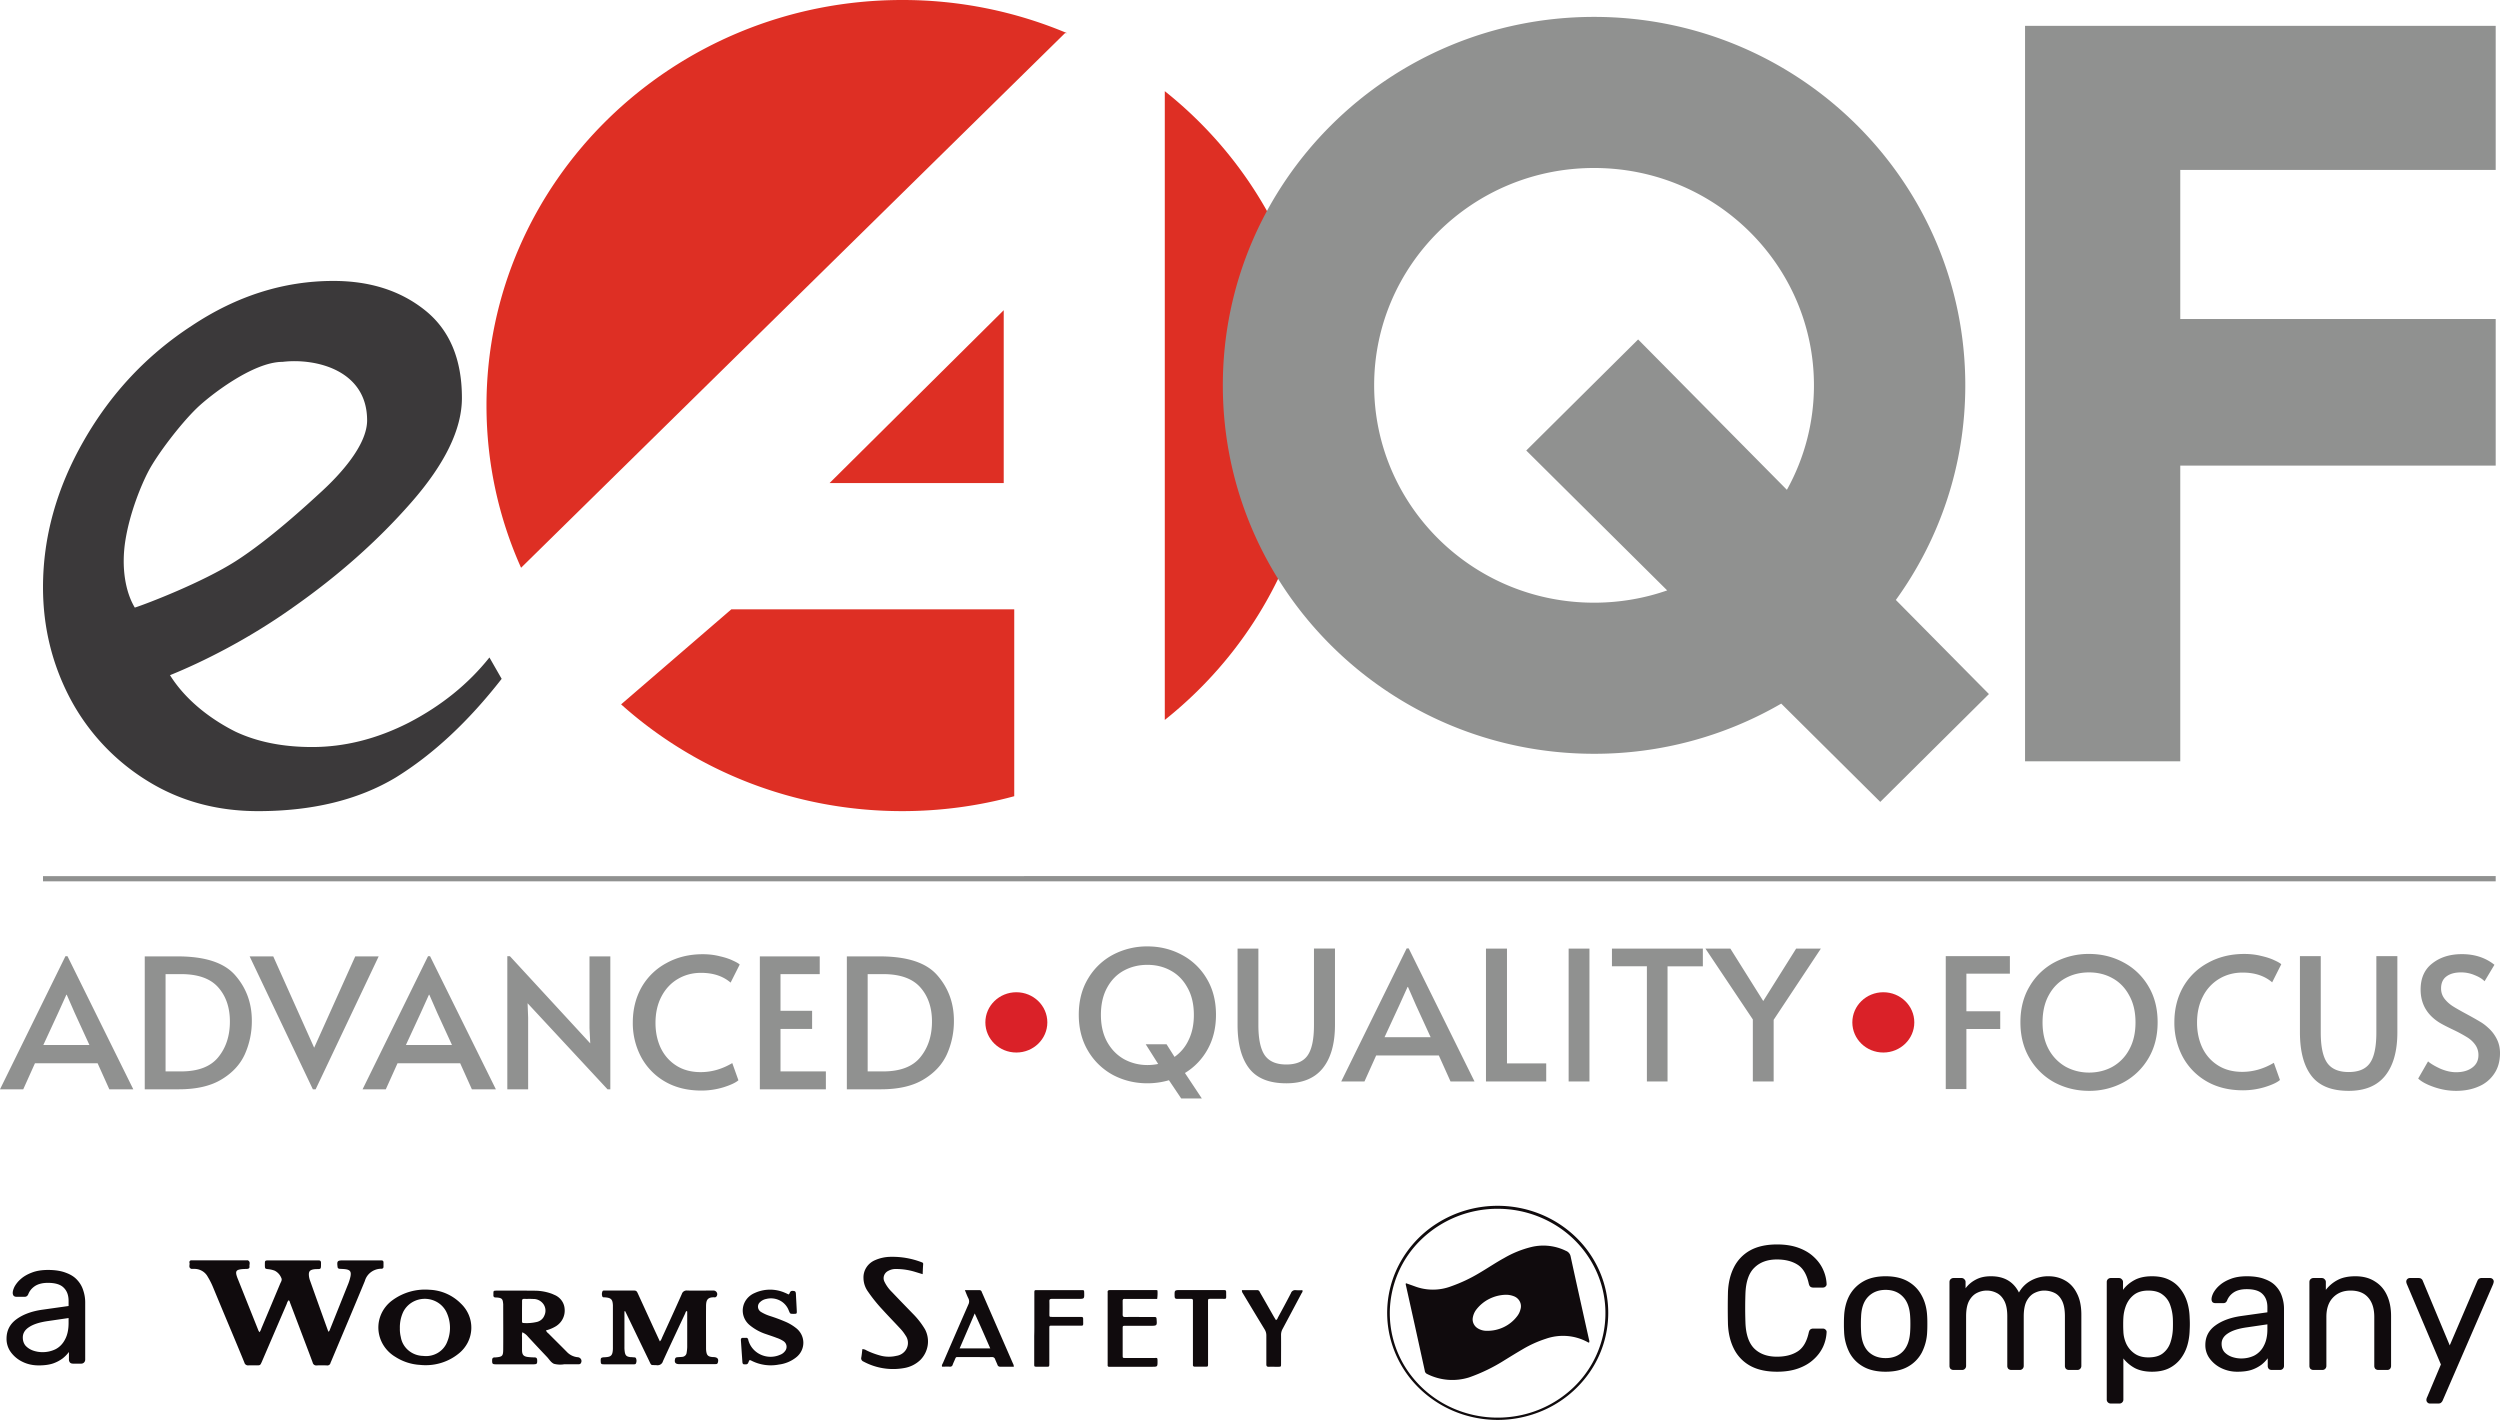
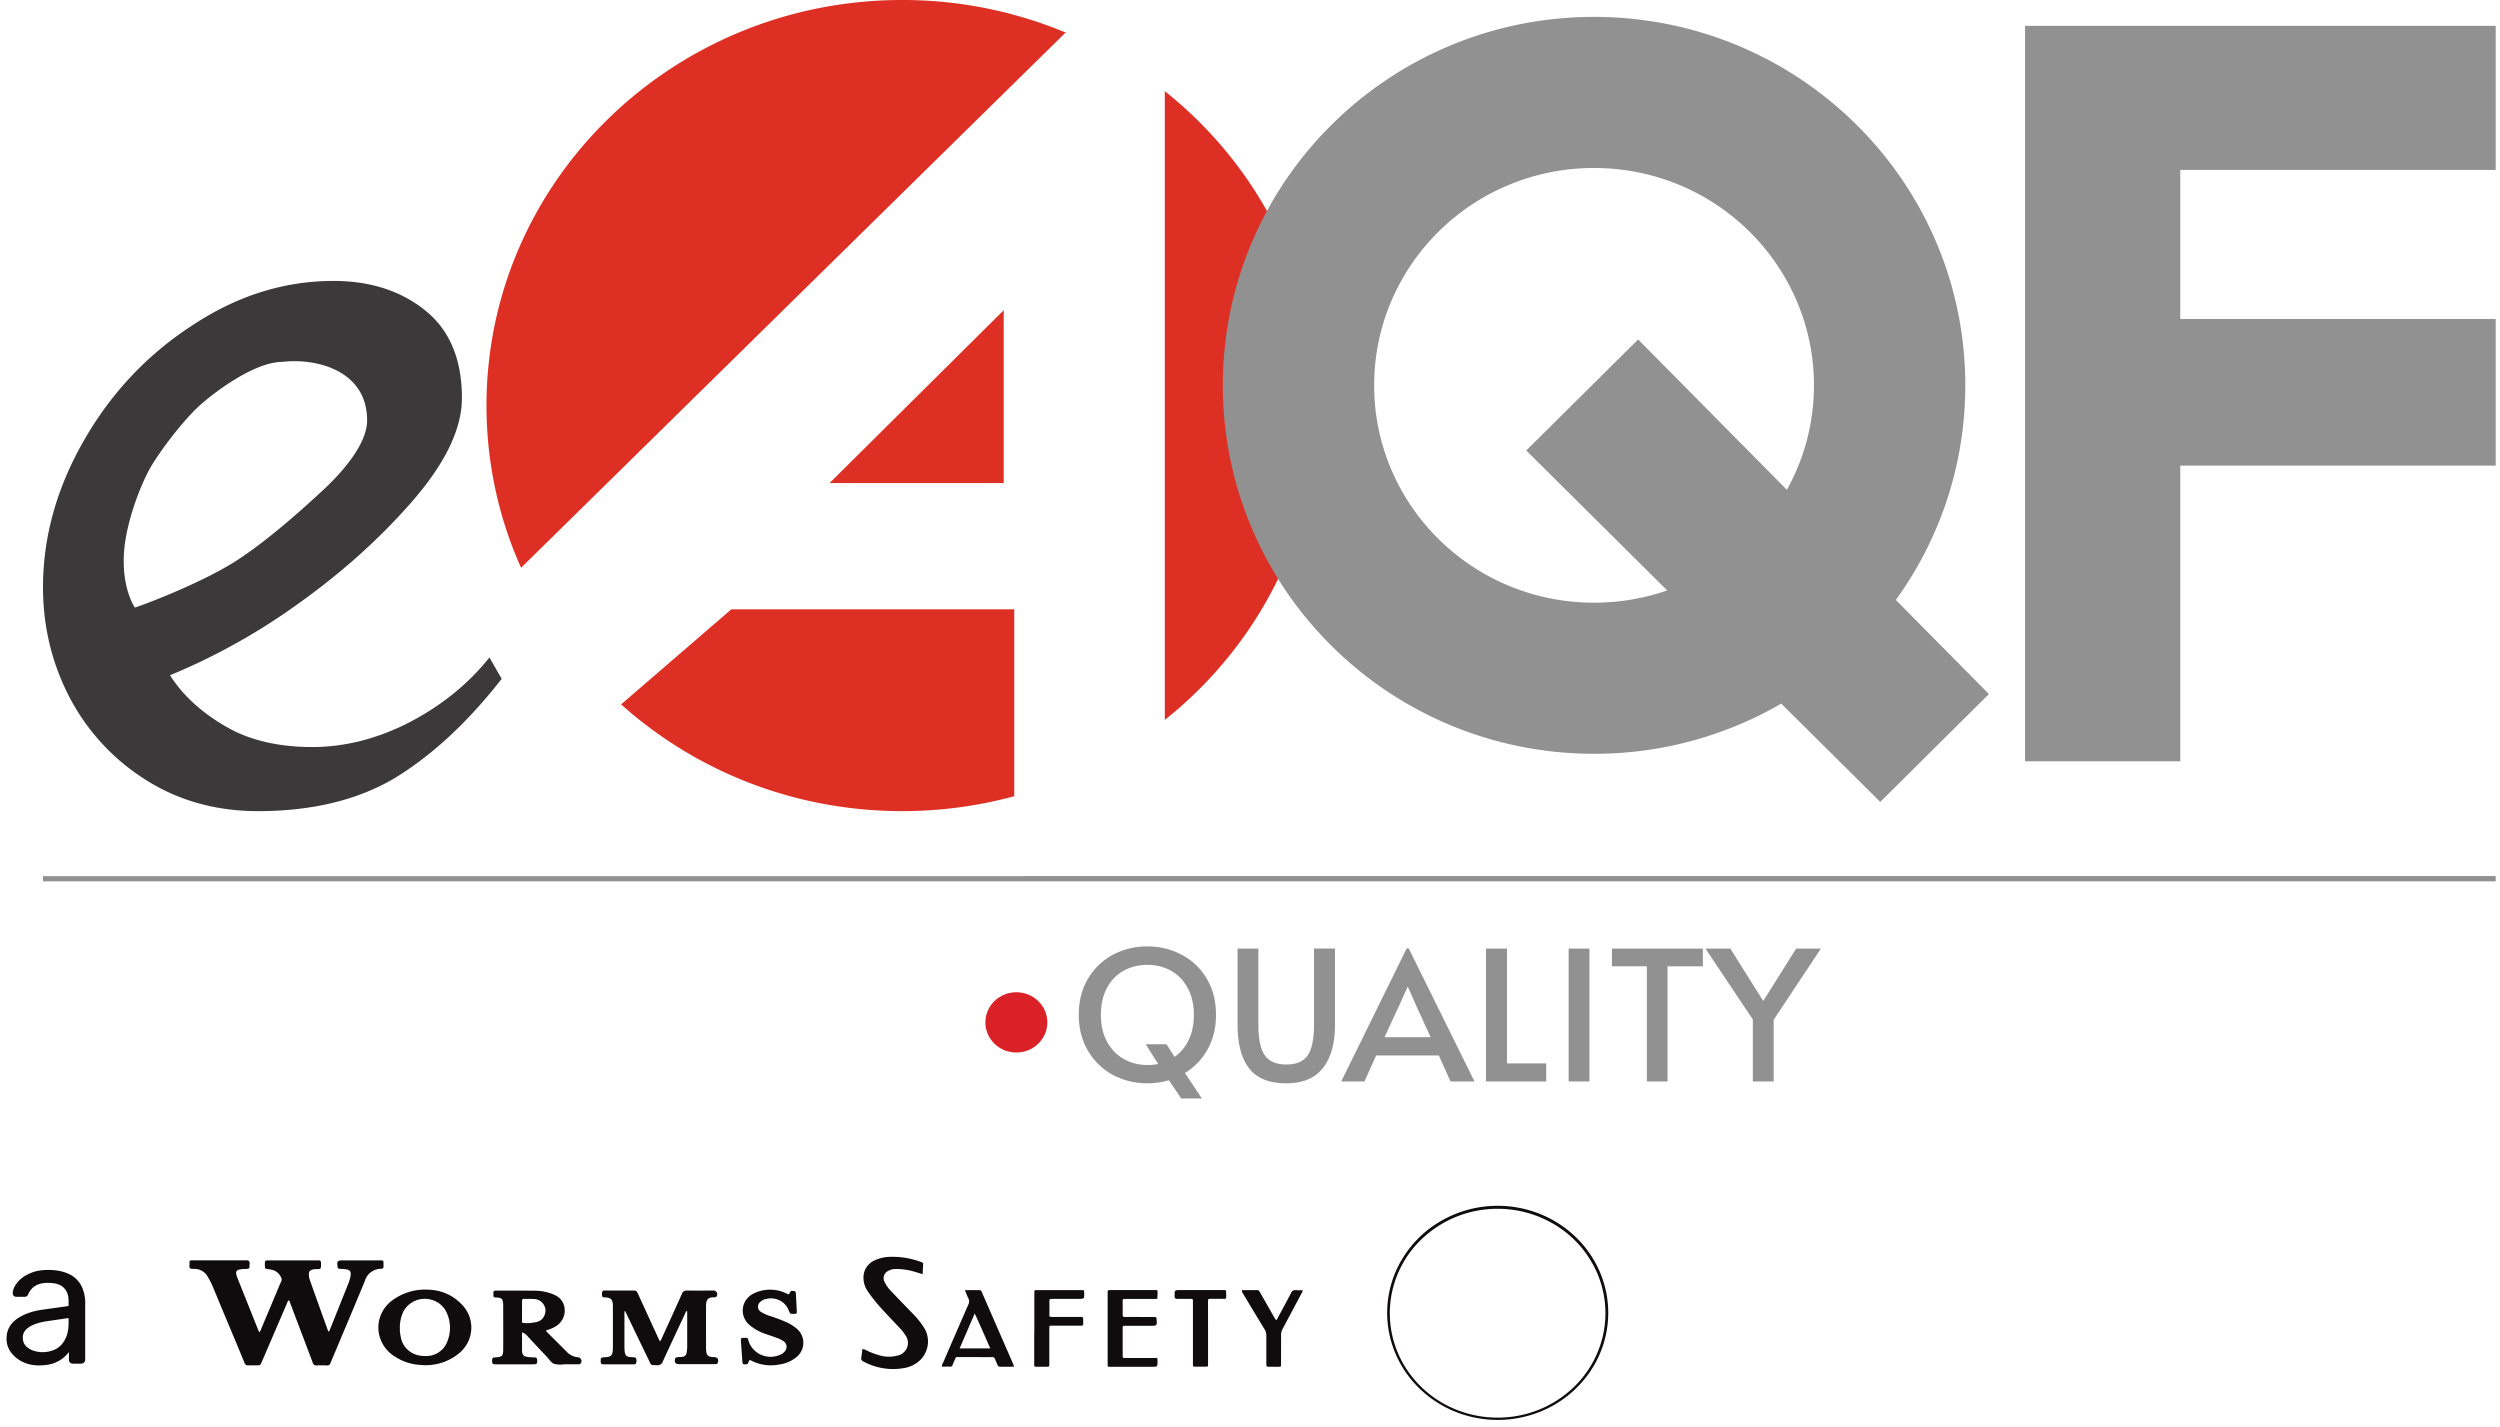
<svg xmlns="http://www.w3.org/2000/svg" width="198" height="113" viewBox="0 0 198 113" fill="none">
  <path d="M26.413 22.25c2.906 0 5.327.78 7.265 2.337 1.937 1.559 2.906 3.87 2.906 6.932 0 2.472-1.346 5.239-4.036 8.302-2.637 3.009-5.759 5.776-9.364 8.301-3.552 2.526-7.19 4.33-9.72 5.352 1.346 2.15 3.477 3.622 5.2 4.481 1.721.806 3.74 1.21 6.053 1.21 2.584 0 5.14-.645 7.67-1.935 2.582-1.343 4.708-3.063 6.376-5.158l.969 1.692c-2.637 3.385-5.435 5.991-8.395 7.818-2.96 1.773-6.593 2.66-10.898 2.66-3.283 0-6.216-.806-8.799-2.418a17.014 17.014 0 0 1-6.054-6.448c-1.453-2.74-2.18-5.695-2.18-8.866 0-3.976 1.077-7.845 3.23-11.606 2.152-3.761 5.004-6.797 8.556-9.108 3.552-2.364 7.292-3.546 11.22-3.546zm-4.039 6.41c-2.368 0-5.825 2.736-6.774 3.654-1.338 1.293-3.165 3.709-3.846 5.012-.586 1.121-1.453 3.245-1.81 5.396-.369 2.23 0 4.18.733 5.4.966-.309 5.36-2 7.986-3.676 2.627-1.676 5.617-4.422 6.84-5.55 1.39-1.28 3.573-3.616 3.573-5.604 0-3.976-4.058-4.947-6.702-4.632z" fill="#3B393A" />
  <path fill-rule="evenodd" clip-rule="evenodd" d="M92.25 57.02c7.4-5.89 12.124-14.856 12.124-24.9 0-10.043-4.725-19.01-12.123-24.9v49.8zm-11.922 6.04v-14.8H57.92l-8.728 7.526c5.86 5.25 13.677 8.455 22.26 8.455 3.075 0 6.052-.411 8.876-1.181zm4.179-60.436A33.516 33.516 0 0 0 71.452 0C53.27 0 38.53 14.38 38.53 32.12c0 4.568.977 8.913 2.739 12.847l43.08-42.343h.158z" fill="#DE2F24" />
  <path d="M65.702 38.258h13.793v-13.69l-13.793 13.69z" fill="#DE2F24" />
  <path d="M160.384 60.295V2.047h37.275v11.411h-24.982v11.808h24.982v11.61h-24.982v23.419h-12.293z" fill="#909190" />
  <path fill-rule="evenodd" clip-rule="evenodd" d="M132.041 46.76c-1.808.63-3.757.973-5.792.973-9.686 0-17.416-7.774-17.416-17.214 0-9.44 7.73-17.214 17.416-17.214s17.416 7.774 17.416 17.214a17 17 0 0 1-2.143 8.275l-11.782-11.91-8.861 8.796 11.162 11.08zm9.032 8.966a29.435 29.435 0 0 1-14.824 3.974c-16.238 0-29.401-13.064-29.401-29.18 0-16.117 13.163-29.182 29.401-29.182s29.402 13.065 29.402 29.181c0 6.342-2.039 12.211-5.5 16.998l7.372 7.452-8.607 8.542-7.843-7.785z" fill="#909190" />
-   <path d="m5.345 75.732 5.212 10.541H8.659l-.928-2.062H2.768l-.927 2.062H0l5.183-10.541h.162zm-.736 4.483-1.178 2.55h3.652l-1.164-2.536-.633-1.447h-.03l-.647 1.433zM11.464 75.746h2.606c2.18 0 3.701.501 4.565 1.504.874 1.002 1.31 2.196 1.31 3.58a6.4 6.4 0 0 1-.56 2.679c-.372.811-.99 1.475-1.854 1.99-.854.516-1.978.774-3.372.774h-2.695V75.746zm2.871 9.11c1.355 0 2.337-.373 2.945-1.118.619-.754.928-1.7.928-2.836 0-1.107-.31-2.01-.928-2.707-.618-.697-1.6-1.045-2.945-1.045h-1.222v7.705h1.222zM19.772 75.746h1.87l3.24 7.233 3.253-7.233h1.856l-4.992 10.527h-.22l-5.007-10.527zM34.06 75.732l5.213 10.541h-1.9l-.927-2.062h-4.962l-.928 2.062h-1.84l5.183-10.541h.162zm-.735 4.483-1.178 2.55h3.651l-1.163-2.536-.633-1.447h-.03l-.647 1.433zM41.785 79.456l.044 1.145v5.672h-1.65V75.732h.207l6.361 6.903-.059-1.203v-5.686h1.65v10.527h-.222l-6.331-6.817zM55.552 86.373c-1.12 0-2.091-.243-2.916-.73a4.944 4.944 0 0 1-1.87-1.948 5.724 5.724 0 0 1-.648-2.707c0-1.04.231-1.972.692-2.793a4.953 4.953 0 0 1 1.973-1.919c.845-.468 1.802-.702 2.872-.702.48 0 .928.053 1.34.158.422.095.77.21 1.045.344.275.124.457.229.545.315l-.721 1.432c-.6-.516-1.38-.774-2.342-.774-.677 0-1.29.163-1.84.487-.55.325-.982.788-1.296 1.39-.314.601-.471 1.298-.471 2.09 0 .726.137 1.385.412 1.977.285.592.697 1.06 1.237 1.404.54.344 1.183.515 1.929.515.864 0 1.698-.238 2.503-.716l.486 1.361c-.216.19-.614.377-1.193.559a5.983 5.983 0 0 1-1.737.257zM60.181 75.746h4.742v1.404h-3.107v2.907h2.503v1.432h-2.503v3.366h3.593v1.418H60.18V75.746zM67.07 75.746h2.606c2.179 0 3.7.501 4.564 1.504.874 1.002 1.31 2.196 1.31 3.58a6.4 6.4 0 0 1-.559 2.679c-.373.811-.991 1.475-1.855 1.99-.854.516-1.978.774-3.372.774H67.07V75.746zm2.87 9.11c1.355 0 2.337-.373 2.946-1.118.618-.754.927-1.7.927-2.836 0-1.107-.309-2.01-.927-2.707-.619-.697-1.6-1.045-2.945-1.045h-1.222v7.705h1.222z" fill="#909190" />
  <ellipse cx="80.495" cy="80.973" rx="2.454" ry="2.387" fill="#DA2128" />
  <path d="M96.306 80.369c0 1.031-.22 1.943-.662 2.736a4.997 4.997 0 0 1-1.797 1.876l1.34 2.02h-1.634l-.972-1.447a6.102 6.102 0 0 1-1.708.243c-.982 0-1.89-.22-2.724-.659a5.11 5.11 0 0 1-1.973-1.904c-.491-.822-.737-1.776-.737-2.865 0-1.098.246-2.053.737-2.865a5.007 5.007 0 0 1 1.973-1.89 5.759 5.759 0 0 1 2.724-.659c.981 0 1.885.22 2.71.659a4.981 4.981 0 0 1 1.987 1.89c.49.812.736 1.767.736 2.865zm-9.114.014c0 .831.167 1.547.5 2.149.334.592.78 1.045 1.34 1.36.57.306 1.183.459 1.84.459.305 0 .59-.029.855-.086l-.987-1.561h1.65l.633 1.002a3.327 3.327 0 0 0 1.119-1.346c.275-.564.412-1.222.412-1.977 0-.84-.167-1.556-.5-2.148-.325-.602-.766-1.055-1.326-1.36-.55-.306-1.168-.459-1.855-.459s-1.31.153-1.87.458c-.56.306-1.002.76-1.325 1.36-.324.593-.486 1.309-.486 2.15zM101.873 85.797c-1.355 0-2.337-.396-2.945-1.189-.609-.792-.913-1.943-.913-3.451v-6.03h1.649v6.058c0 1.117.172 1.92.515 2.406.344.478.908.717 1.694.717.785 0 1.344-.234 1.678-.702.344-.478.515-1.284.515-2.42v-6.06h1.664v6.03c0 1.5-.324 2.65-.971 3.452-.639.793-1.601 1.19-2.886 1.19zM111.57 75.113l5.212 10.541h-1.899l-.928-2.063h-4.962l-.928 2.063h-1.84l5.183-10.541h.162zm-.736 4.483-1.178 2.549h3.651l-1.163-2.535-.633-1.447h-.03l-.647 1.433zM117.689 75.127h1.664v9.095h3.107v1.432h-4.771V75.127zM124.236 75.127h1.649v10.527h-1.649V75.127zM130.434 76.53h-2.768v-1.403h7.2v1.404h-2.797v9.123h-1.635v-9.123zM138.825 80.741l-3.755-5.614h1.973l2.606 4.154 2.607-4.154h1.958l-3.74 5.643v4.884h-1.649v-4.913z" fill="#909190" />
-   <ellipse cx="149.159" cy="80.973" rx="2.454" ry="2.387" fill="#DA2128" />
-   <path d="M154.104 75.725h5.079v1.389h-3.445v2.979h2.68v1.404h-2.68v4.755h-1.634V75.725zM165.451 86.395c-.982 0-1.89-.22-2.724-.659a5.109 5.109 0 0 1-1.973-1.905c-.491-.821-.737-1.776-.737-2.864 0-1.098.246-2.053.737-2.865a5.006 5.006 0 0 1 1.973-1.89 5.756 5.756 0 0 1 2.724-.66c.981 0 1.885.22 2.709.66a4.979 4.979 0 0 1 1.988 1.89c.491.812.736 1.767.736 2.865 0 1.088-.245 2.043-.736 2.864a5.08 5.08 0 0 1-1.988 1.905 5.672 5.672 0 0 1-2.709.659zm0-1.447c.677 0 1.296-.152 1.855-.458a3.386 3.386 0 0 0 1.325-1.36c.334-.602.501-1.318.501-2.15 0-.84-.167-1.555-.501-2.147-.324-.602-.765-1.055-1.325-1.361-.55-.306-1.168-.458-1.855-.458s-1.311.152-1.87.458c-.56.306-1.001.759-1.325 1.36-.324.593-.486 1.309-.486 2.149 0 .83.167 1.547.5 2.148a3.494 3.494 0 0 0 1.34 1.361c.57.306 1.183.458 1.841.458zM177.643 86.352c-1.119 0-2.091-.244-2.915-.73a4.943 4.943 0 0 1-1.87-1.948 5.724 5.724 0 0 1-.648-2.707c0-1.041.231-1.972.692-2.793a4.953 4.953 0 0 1 1.973-1.92c.844-.467 1.801-.701 2.871-.701.481 0 .928.052 1.34.157.422.096.771.21 1.046.344.275.124.456.23.545.315l-.722 1.432c-.599-.515-1.379-.773-2.341-.773-.678 0-1.291.162-1.841.487a3.41 3.41 0 0 0-1.296 1.39c-.314.6-.471 1.298-.471 2.09 0 .726.138 1.385.413 1.977.284.592.697 1.06 1.236 1.403.54.344 1.183.516 1.929.516.864 0 1.699-.239 2.504-.716l.485 1.36c-.216.192-.613.378-1.192.56a5.99 5.99 0 0 1-1.738.257zM186.013 86.395c-1.355 0-2.336-.396-2.945-1.189-.609-.792-.913-1.943-.913-3.452v-6.03h1.649v6.059c0 1.117.172 1.92.516 2.406.343.478.908.716 1.693.716s1.345-.234 1.678-.701c.344-.478.516-1.285.516-2.421v-6.058h1.664v6.03c0 1.498-.324 2.649-.972 3.451-.638.793-1.6 1.189-2.886 1.189zM194.525 86.395c-.589 0-1.173-.1-1.752-.3-.579-.201-.996-.426-1.252-.674l.781-1.36c.206.18.525.372.957.572.442.191.864.287 1.266.287.521 0 .943-.12 1.267-.358.333-.24.5-.569.5-.989a1.38 1.38 0 0 0-.265-.845 2.192 2.192 0 0 0-.648-.587 11.465 11.465 0 0 0-1.089-.587c-.56-.267-.943-.468-1.149-.602-.952-.62-1.428-1.48-1.428-2.578 0-.907.309-1.6.928-2.076.618-.487 1.398-.73 2.341-.73 1.011 0 1.87.28 2.577.844l-.781 1.303c-.186-.19-.451-.353-.795-.487a2.696 2.696 0 0 0-1.075-.214c-.491 0-.878.11-1.163.329-.275.21-.412.525-.412.945 0 .296.088.564.265.802.176.23.397.43.662.602.275.172.643.382 1.105.63.441.239.78.43 1.016.573.235.134.456.296.662.487.285.248.516.544.692.888.177.344.265.72.265 1.131 0 .64-.152 1.184-.456 1.633a2.74 2.74 0 0 1-1.237 1.017c-.52.23-1.114.344-1.782.344z" fill="#909190" />
  <path fill-rule="evenodd" clip-rule="evenodd" d="M197.659 69.802H3.406v-.415H197.66v.415z" fill="#909190" />
  <path d="M3.066 108.14c-.467 0-.891-.093-1.274-.28a2.47 2.47 0 0 1-.924-.756 1.774 1.774 0 0 1-.35-1.078c0-.644.261-1.157.784-1.54s1.204-.635 2.044-.756l2.086-.294v-.406c0-.448-.13-.798-.392-1.05-.252-.252-.667-.378-1.246-.378-.42 0-.76.084-1.022.252-.252.168-.43.383-.532.644-.056.14-.154.21-.294.21h-.63c-.103 0-.182-.028-.238-.084a.375.375 0 0 1-.07-.224c0-.14.051-.313.154-.518a2.25 2.25 0 0 1 .504-.602c.224-.196.509-.359.854-.49.355-.14.784-.21 1.288-.21.56 0 1.031.075 1.414.224.383.14.681.331.896.574.224.243.383.518.476.826.103.308.154.621.154.938v4.536a.324.324 0 0 1-.098.238.303.303 0 0 1-.224.084h-.644c-.103 0-.182-.028-.238-.084a.353.353 0 0 1-.084-.238v-.602a2.735 2.735 0 0 1-.49.504 2.83 2.83 0 0 1-.77.406c-.308.103-.686.154-1.134.154zm.294-1.05a2.31 2.31 0 0 0 1.05-.238c.317-.168.565-.425.742-.77.187-.345.28-.779.28-1.302v-.392l-1.624.238c-.663.093-1.162.252-1.498.476-.336.215-.504.49-.504.826 0 .261.075.481.224.658.159.168.355.294.588.378.243.084.49.126.742.126zM20.553 105.511a.889.889 0 0 0 .147-.296c.498-1.181.995-2.363 1.489-3.545.063-.149.181-.289.084-.471a1.104 1.104 0 0 0-.513-.559 1.917 1.917 0 0 0-.529-.123c-.236-.029-.244-.04-.253-.276v-.088c0-.325 0-.33.34-.33h3.922c.127 0 .181.066.184.183v.059c0 .498-.006.435-.407.45a1.22 1.22 0 0 0-.18.017c-.302.056-.391.173-.373.469.01.137.037.272.084.402.475 1.336.953 2.671 1.434 4.005a.458.458 0 0 0 .044.068.448.448 0 0 0 .11-.189l1.395-3.485c.098-.227.173-.462.226-.702.078-.402-.034-.543-.456-.585-.127-.014-.262-.016-.394-.025a.167.167 0 0 1-.123-.045.158.158 0 0 1-.05-.118c-.057-.457-.016-.505.463-.505h3.023a.152.152 0 0 1 .11.042.142.142 0 0 1 .043.108v.354a.14.14 0 0 1-.037.109.159.159 0 0 1-.048.036.15.15 0 0 1-.06.013h-.06a1.379 1.379 0 0 0-.801.28 1.31 1.31 0 0 0-.47.688c-.877 2.125-1.775 4.239-2.664 6.357-.022.044-.04.09-.057.136a.246.246 0 0 1-.104.156.261.261 0 0 1-.187.04 9.963 9.963 0 0 0-.792 0 .291.291 0 0 1-.213-.049.28.28 0 0 1-.116-.179c-.355-.956-.722-1.912-1.085-2.875-.234-.614-.465-1.229-.703-1.852-.027-.071-.031-.158-.116-.205a.63.63 0 0 0-.146.275 9448.02 9448.02 0 0 0-1.975 4.593c-.128.288-.128.288-.44.288-.202 0-.405-.009-.608 0a.306.306 0 0 1-.213-.047.29.29 0 0 1-.123-.175c-.38-.93-.768-1.858-1.157-2.786a775.638 775.638 0 0 1-1.308-3.139 6.041 6.041 0 0 0-.439-.874 1.172 1.172 0 0 0-.456-.464 1.214 1.214 0 0 0-.64-.156h-.128c-.03.002-.06 0-.09-.008-.233-.106-.09-.311-.127-.469a.148.148 0 0 1 .08-.19.162.162 0 0 1 .075-.013h4.389a.21.21 0 0 1 .09.01c.22.123.09.318.115.478.018.115-.052.184-.177.192-.172.009-.346.006-.516.032-.343.05-.416.163-.33.482.03.104.067.207.11.307.529 1.327 1.058 2.654 1.589 3.981.025.078.065.15.118.213zM49.455 103.857v2.818c-.003.137.007.274.028.41.051.289.159.368.47.401a1.02 1.02 0 0 1 .183.011c.09.008.201-.011.238.089a.498.498 0 0 1-.01.402c-.04.079-.139.065-.219.065H47.83c-.219 0-.245-.033-.253-.237-.01-.26.015-.294.237-.319.061-.007.127 0 .183-.01.38-.029.497-.143.535-.51.009-.088.012-.177.01-.265v-3.337c-.024-.466-.145-.587-.617-.624-.088-.007-.204.022-.227-.095a.529.529 0 0 1 .026-.399c.034-.056.11-.045.169-.045h2.343c.176 0 .22.101.276.22l1.269 2.772.48 1.036a.69.69 0 0 0 .167-.285c.53-1.157 1.061-2.314 1.576-3.477a.378.378 0 0 1 .164-.211.402.402 0 0 1 .267-.056c.68.013 1.36 0 2.04 0a.303.303 0 0 1 .288.14.286.286 0 0 1-.008.313.163.163 0 0 1-.074.07.16.16 0 0 1-.103.013c-.56-.02-.659.246-.659.706-.008 1.121 0 2.24 0 3.361 0 .049.003.098.008.147.043.391.152.492.548.521h.062c.302.019.4.158.315.44a.136.136 0 0 1-.044.076.136.136 0 0 1-.084.035c-.06.006-.122.008-.183.007H53.8c-.31 0-.409-.136-.33-.425.028-.097.103-.115.185-.123.127-.013.243-.011.364-.027a.39.39 0 0 0 .248-.102.364.364 0 0 0 .116-.236 3.17 3.17 0 0 0 .044-.439v-2.741c0-.034.019-.078-.044-.113-.081.042-.092.135-.127.213-.586 1.25-1.177 2.501-1.75 3.758a.426.426 0 0 1-.182.252.449.449 0 0 1-.31.067c-.507-.03-.402.068-.624-.39-.585-1.209-1.168-2.418-1.75-3.629-.041-.088-.087-.174-.127-.263l-.057.015zM43.24 105.368a.586.586 0 0 0 .2.246c.486.492.978.972 1.46 1.462.221.234.523.382.849.415a.323.323 0 0 1 .266.158.295.295 0 0 1-.006.302c-.047.101-.14.1-.233.1H44.68c-.27.044-.547.031-.81-.038-.244-.113-.37-.356-.55-.544a155.222 155.222 0 0 1-1.513-1.615 1.217 1.217 0 0 0-.44-.338 1.292 1.292 0 0 0-.023.39v1.033c.007.378.132.505.526.542.152.016.304.024.456.025.154 0 .212.064.219.212.01.3-.016.336-.336.336h-2.892c-.322 0-.345-.033-.339-.336 0-.154.07-.212.22-.212h.061c.52-.046.592-.106.595-.614.01-1.18 0-2.358 0-3.538a.718.718 0 0 0-.01-.148c-.027-.324-.11-.404-.448-.439-.05 0-.102-.007-.152-.008a.156.156 0 0 1-.125-.044.142.142 0 0 1-.041-.122v-.123c0-.246.009-.246.253-.253h1.426c.548 0 1.097 0 1.645.007.397.007.79.072 1.165.194.106.033.21.074.309.123.238.091.443.246.593.446.15.201.236.439.25.686.024.267-.027.535-.149.775-.12.24-.308.444-.54.589a2.91 2.91 0 0 1-.79.331zm-1.897-1.536v.795c0 .083 0 .157.127.156.354.024.71-.005 1.055-.086a.853.853 0 0 0 .36-.185.81.81 0 0 0 .23-.325.901.901 0 0 0-.07-.893.97.97 0 0 0-.819-.415c-.233-.014-.467 0-.699-.008-.16-.008-.184.065-.18.194.001.257-.004.511-.004.767zM73.075 100.915l-.603-.184a5.096 5.096 0 0 0-1.522-.226 1.19 1.19 0 0 0-.61.154.653.653 0 0 0-.326.374.625.625 0 0 0 .04.487c.147.302.348.578.593.814.548.578 1.105 1.151 1.659 1.72.373.375.697.794.964 1.246.199.39.27.829.203 1.258-.067.43-.268.829-.576 1.145-.354.343-.81.571-1.306.65a4.942 4.942 0 0 1-3.205-.519.276.276 0 0 1-.151-.132.263.263 0 0 1-.02-.196c.038-.212.057-.425.084-.656a.63.63 0 0 1 .335.106c.372.18.762.322 1.164.425.396.094.81.094 1.206 0 .18-.027.35-.098.493-.207.144-.108.256-.25.327-.412a1.006 1.006 0 0 0-.11-1 3.306 3.306 0 0 0-.44-.566c-.456-.492-.921-.968-1.37-1.462-.43-.458-.823-.947-1.176-1.463a1.87 1.87 0 0 1-.34-1.052c-.011-.297.07-.59.233-.842s.4-.45.68-.57c.389-.172.81-.263 1.238-.266a6.424 6.424 0 0 1 2.467.433.136.136 0 0 1 .086.054c.02.028.03.063.023.097-.02.261-.03.514-.04.79zM34.027 102.149a3.702 3.702 0 0 1 2.472 1.09c.277.262.494.578.637.926a2.593 2.593 0 0 1-.097 2.175 2.69 2.69 0 0 1-.718.869c-.421.341-.91.596-1.436.749a4.188 4.188 0 0 1-1.626.141 4.02 4.02 0 0 1-1.938-.63 2.79 2.79 0 0 1-.83-.749 2.692 2.692 0 0 1-.46-1.004 2.617 2.617 0 0 1 .113-1.525c.189-.487.519-.911.95-1.221a4.38 4.38 0 0 1 2.933-.821zm-2.358 3.081c-.003.221.022.442.074.657.066.413.28.79.605 1.064.325.275.74.43 1.171.437.403.05.81-.036 1.157-.241.346-.206.61-.519.747-.889a2.88 2.88 0 0 0-.083-2.376 1.864 1.864 0 0 0-.71-.748 1.955 1.955 0 0 0-2.015.025c-.3.188-.539.453-.69.766a2.89 2.89 0 0 0-.254 1.303l-.002.002zM62.455 102.52c.09-.048.083-.141.132-.202.084-.106.2-.085.309-.068.108.017.127.106.137.198.023.461.051.921.072 1.381.009.212-.008.225-.212.227-.339 0-.302.011-.422-.26a1.461 1.461 0 0 0-.71-.798 1.537 1.537 0 0 0-1.08-.12.956.956 0 0 0-.479.245.476.476 0 0 0-.091.626c.042.065.098.12.166.16.232.14.483.251.745.33.423.136.84.293 1.246.47.275.123.533.28.768.465.183.139.331.316.433.518a1.45 1.45 0 0 1 .005 1.299c-.101.203-.248.381-.43.521a2.728 2.728 0 0 1-1.353.56 3.364 3.364 0 0 1-2.185-.31c-.1-.054-.17-.061-.201.065a.922.922 0 0 1-.046.106c-.06.148-.192.124-.31.124-.117 0-.145-.093-.151-.186a459.35 459.35 0 0 1-.12-1.735c-.007-.124.05-.183.18-.179h.213a.156.156 0 0 1 .068.003.155.155 0 0 1 .06.03.152.152 0 0 1 .06.115 1.743 1.743 0 0 0 .376.723c.168.194.378.351.614.459a1.86 1.86 0 0 0 1.518.018.856.856 0 0 0 .407-.297.536.536 0 0 0-.14-.801 2.262 2.262 0 0 0-.515-.246c-.274-.106-.549-.195-.829-.292a3.942 3.942 0 0 1-1.297-.703 1.517 1.517 0 0 1-.462-.621 1.47 1.47 0 0 1 .215-1.465 1.56 1.56 0 0 1 .622-.472 2.925 2.925 0 0 1 2.388-.025c.107.042.205.092.299.137zM127.373 104.011a8.29 8.29 0 0 1-1.494 4.704 8.7 8.7 0 0 1-3.94 3.109 9.018 9.018 0 0 1-5.059.465 8.847 8.847 0 0 1-4.473-2.335 8.4 8.4 0 0 1-2.381-4.348 8.239 8.239 0 0 1 .514-4.897 8.547 8.547 0 0 1 3.237-3.795 8.958 8.958 0 0 1 4.867-1.414 9 9 0 0 1 3.35.656 8.771 8.771 0 0 1 2.835 1.848 8.452 8.452 0 0 1 1.889 2.758 8.245 8.245 0 0 1 .655 3.249zm-17.301-.025a8.088 8.088 0 0 0 1.427 4.599 8.497 8.497 0 0 0 3.826 3.055 8.806 8.806 0 0 0 4.933.482 8.633 8.633 0 0 0 4.378-2.254 8.196 8.196 0 0 0 2.347-4.23 8.023 8.023 0 0 0-.475-4.78 8.334 8.334 0 0 0-3.137-3.719 8.74 8.74 0 0 0-4.742-1.403 8.684 8.684 0 0 0-6.042 2.41 8.137 8.137 0 0 0-2.515 5.84zM80.293 108.243h-1.075a.213.213 0 0 1-.138-.037.202.202 0 0 1-.081-.115c-.058-.147-.127-.288-.185-.435a.233.233 0 0 0-.1-.138.246.246 0 0 0-.17-.037c-.456.008-.913 0-1.37 0h-1.157c-.35 0-.282-.048-.43.288-.048.106-.097.212-.137.327a.2.2 0 0 1-.085.115.216.216 0 0 1-.143.029c-.202-.009-.405 0-.61 0-.045-.124.037-.213.078-.309.664-1.54 1.333-3.078 2.004-4.614a.532.532 0 0 0 0-.492c-.102-.199-.177-.41-.275-.646h1.132a.193.193 0 0 1 .128.031.18.18 0 0 1 .074.107c.013.037.03.073.046.106l2.425 5.563a.515.515 0 0 1 .07.257zm-4.29-1.451h2.425c-.405-.927-.795-1.828-1.23-2.768l-1.194 2.768zM91.672 102.201a3.25 3.25 0 0 1-.023.672h-2.23c-.11 0-.219.008-.334 0-.136-.009-.173.047-.171.172 0 .354.009.708 0 1.063 0 .156.05.201.208.198.634-.007 1.28 0 1.92 0h.395c.132 0 .155.041.164.155.041.542.046.542-.524.542h-1.92c-.237 0-.241 0-.241.213v2.125c0 .206 0 .212.22.212h2.253c.274 0 .286-.059.288.261 0 .434 0 .434-.439.434h-3.385a.11.11 0 0 1-.097-.029.106.106 0 0 1-.03-.094v-5.632a.935.935 0 0 0 0-.123c-.02-.159.057-.199.21-.198h3.654a.479.479 0 0 1 .082.029zM81.92 105.192v-2.771c0-.245 0-.245.245-.245h3.47c.228 0 .228 0 .234.227.01.467.01.467-.476.467h-2.07c-.15 0-.219.033-.211.194.01.344 0 .689 0 1.031 0 .198 0 .203.226.204h2.157c.29 0 .294 0 .292.262 0 .513.07.425-.452.431h-2.01c-.212 0-.219 0-.219.213v2.741c0 .333.01.297-.317.298h-.578c-.318 0-.302.022-.301-.282v-2.151c.006-.206.01-.412.01-.619zM98.362 102.176c.404 0 .798.007 1.192 0 .165 0 .202.106.253.212.356.614.706 1.236 1.06 1.855.058.107.127.203.184.307.11-.039.128-.132.162-.204.347-.637.698-1.284 1.032-1.933a.335.335 0 0 1 .153-.188c.073-.043.159-.058.243-.043.169.01.339.01.508 0 .046.123-.031.187-.071.26-.496.934-.993 1.867-1.491 2.8a.965.965 0 0 0-.128.476c.008.766 0 1.532 0 2.298 0 .228 0 .23-.228.233-.228.003-.487-.007-.729 0-.161.007-.209-.049-.208-.202v-2.268a.899.899 0 0 0-.14-.498 438.67 438.67 0 0 1-1.718-2.847.36.36 0 0 1-.074-.258zM95.678 105.552v2.443c0 .246 0 .246-.246.246h-.792c-.118 0-.168-.045-.16-.156v-5.065c.009-.123-.053-.15-.164-.149H93.25c-.154 0-.21-.036-.219-.194-.013-.505-.019-.505.498-.505h3.291c.29 0 .294 0 .292.261 0 .525.063.425-.448.434h-.762c-.22 0-.226 0-.227.23l.002 2.455z" fill="#100B0D" />
-   <path d="M111.349 101.63c.241.085.47.163.696.246a4.078 4.078 0 0 0 2.883 0c.782-.276 1.532-.63 2.238-1.055.659-.387 1.291-.817 1.962-1.185a8.162 8.162 0 0 1 2.157-.873 4.05 4.05 0 0 1 2.743.307.592.592 0 0 1 .369.453c.403 1.863.82 3.724 1.232 5.585l.22.983a.404.404 0 0 1 .018.228c-.057.034-.095-.007-.136-.029a4.076 4.076 0 0 0-1.62-.478 4.124 4.124 0 0 0-1.679.218 8.978 8.978 0 0 0-1.815.817c-.487.282-.966.579-1.445.874a13.776 13.776 0 0 1-2.821 1.37 4.437 4.437 0 0 1-3.333-.277.315.315 0 0 1-.122-.104.298.298 0 0 1-.053-.149l-.789-3.592-.703-3.165a.223.223 0 0 1 0-.172l-.002-.002zm7.874.917c-.44.016-.872.126-1.265.322a2.992 2.992 0 0 0-1.004.811 1.44 1.44 0 0 0-.3.638.806.806 0 0 0 .048.503.841.841 0 0 0 .339.384c.206.127.446.195.69.195.474.012.943-.089 1.368-.293a2.894 2.894 0 0 0 1.069-.876c.121-.158.208-.339.253-.531a.819.819 0 0 0-.044-.603.865.865 0 0 0-.447-.422 1.707 1.707 0 0 0-.707-.128zM140.746 108.64c-.859 0-1.573-.159-2.142-.476a3.125 3.125 0 0 1-1.274-1.33c-.289-.569-.448-1.232-.476-1.988a52.455 52.455 0 0 1 0-2.492c.028-.756.187-1.419.476-1.988a3.125 3.125 0 0 1 1.274-1.33c.569-.317 1.283-.476 2.142-.476.644 0 1.209.089 1.694.266.485.177.887.415 1.204.714.327.299.574.635.742 1.008.168.364.261.742.28 1.134a.23.23 0 0 1-.084.21.285.285 0 0 1-.21.084h-.77a.373.373 0 0 1-.224-.07c-.056-.047-.098-.131-.126-.252-.159-.728-.457-1.227-.896-1.498-.429-.27-.971-.406-1.624-.406-.747 0-1.339.215-1.778.644-.439.42-.677 1.097-.714 2.03a32.934 32.934 0 0 0 0 2.352c.037.933.275 1.615.714 2.044.439.42 1.031.63 1.778.63.653 0 1.195-.135 1.624-.406.439-.271.737-.77.896-1.498.028-.121.07-.205.126-.252a.373.373 0 0 1 .224-.07h.77c.084 0 .154.028.21.084a.23.23 0 0 1 .084.21 3.146 3.146 0 0 1-.28 1.148 3.113 3.113 0 0 1-.742.994c-.317.299-.719.537-1.204.714-.485.177-1.05.266-1.694.266zm8.596 0c-.709 0-1.302-.135-1.778-.406a2.744 2.744 0 0 1-1.092-1.12 3.927 3.927 0 0 1-.42-1.652 10.92 10.92 0 0 1-.014-.602c0-.252.005-.453.014-.602.028-.625.168-1.176.42-1.652.262-.476.63-.849 1.106-1.12.476-.271 1.064-.406 1.764-.406s1.288.135 1.764.406.84.644 1.092 1.12c.262.476.406 1.027.434 1.652.01.149.014.35.014.602 0 .243-.004.443-.014.602a3.927 3.927 0 0 1-.42 1.652 2.744 2.744 0 0 1-1.092 1.12c-.476.271-1.068.406-1.778.406zm0-1.078c.579 0 1.041-.182 1.386-.546.346-.373.532-.915.56-1.624.01-.14.014-.317.014-.532 0-.215-.004-.392-.014-.532-.028-.709-.214-1.246-.56-1.61-.345-.373-.807-.56-1.386-.56-.578 0-1.045.187-1.4.56-.345.364-.527.901-.546 1.61-.009.14-.014.317-.014.532 0 .215.005.392.014.532.019.709.201 1.251.546 1.624.355.364.822.546 1.4.546zm5.379.938a.355.355 0 0 1-.238-.084.353.353 0 0 1-.084-.238v-6.636c0-.093.028-.168.084-.224a.327.327 0 0 1 .238-.098h.63a.28.28 0 0 1 .224.098.279.279 0 0 1 .098.224v.49c.215-.289.486-.518.812-.686.327-.177.719-.266 1.176-.266 1.055-.009 1.802.42 2.24 1.288a2.39 2.39 0 0 1 .938-.938 2.79 2.79 0 0 1 1.4-.35c.486 0 .924.112 1.316.336.402.224.714.565.938 1.022.234.448.35 1.013.35 1.694v4.046a.321.321 0 0 1-.098.238.302.302 0 0 1-.224.084h-.658a.355.355 0 0 1-.238-.084.353.353 0 0 1-.084-.238v-3.92c0-.523-.074-.933-.224-1.232-.149-.299-.35-.509-.602-.63a1.882 1.882 0 0 0-.826-.182c-.242 0-.49.061-.742.182s-.462.331-.63.63c-.158.299-.238.709-.238 1.232v3.92a.321.321 0 0 1-.098.238.302.302 0 0 1-.224.084h-.658a.355.355 0 0 1-.238-.084.353.353 0 0 1-.084-.238v-3.92c0-.523-.079-.933-.238-1.232-.158-.299-.364-.509-.616-.63a1.71 1.71 0 0 0-1.54 0c-.252.121-.462.331-.63.63-.158.299-.238.705-.238 1.218v3.934a.321.321 0 0 1-.098.238.302.302 0 0 1-.224.084h-.672zm12.456 2.66a.324.324 0 0 1-.238-.098.303.303 0 0 1-.084-.224v-9.296c0-.093.028-.168.084-.224a.324.324 0 0 1 .238-.098h.644c.093 0 .168.033.224.098a.282.282 0 0 1 .098.224v.616c.224-.308.522-.565.896-.77.373-.205.84-.308 1.4-.308.522 0 .966.089 1.33.266.373.177.676.42.91.728.242.308.424.658.546 1.05.121.392.186.812.196 1.26a7.906 7.906 0 0 1 0 .952c-.01.439-.075.859-.196 1.26a3.242 3.242 0 0 1-.546 1.05 2.628 2.628 0 0 1-.91.728c-.364.177-.808.266-1.33.266-.542 0-.999-.098-1.372-.294a2.958 2.958 0 0 1-.896-.756v3.248a.303.303 0 0 1-.084.224.298.298 0 0 1-.238.098h-.672zm2.968-3.654c.485 0 .863-.103 1.134-.308.28-.215.48-.49.602-.826.121-.345.191-.714.21-1.106.009-.271.009-.541 0-.812a3.74 3.74 0 0 0-.21-1.092 1.696 1.696 0 0 0-.602-.826c-.271-.215-.649-.322-1.134-.322-.458 0-.831.107-1.12.322-.28.215-.49.49-.63.826a3.133 3.133 0 0 0-.224 1.008c-.01.149-.014.327-.014.532 0 .205.004.387.014.546.009.327.084.649.224.966.149.317.368.579.658.784.289.205.653.308 1.092.308zm7.066 1.134a2.86 2.86 0 0 1-1.274-.28 2.465 2.465 0 0 1-.924-.756 1.77 1.77 0 0 1-.35-1.078c0-.644.261-1.157.784-1.54.522-.383 1.204-.635 2.044-.756l2.086-.294v-.406c0-.448-.131-.798-.392-1.05-.252-.252-.668-.378-1.246-.378-.42 0-.761.084-1.022.252-.252.168-.43.383-.532.644-.056.14-.154.21-.294.21h-.63c-.103 0-.182-.028-.238-.084a.373.373 0 0 1-.07-.224c0-.14.051-.313.154-.518a2.25 2.25 0 0 1 .504-.602c.224-.196.508-.359.854-.49.354-.14.784-.21 1.288-.21.56 0 1.031.075 1.414.224.382.14.681.331.896.574.224.243.382.518.476.826.102.308.154.621.154.938v4.536a.325.325 0 0 1-.098.238.303.303 0 0 1-.224.084h-.644c-.103 0-.182-.028-.238-.084a.353.353 0 0 1-.084-.238v-.602a2.768 2.768 0 0 1-.49.504 2.84 2.84 0 0 1-.77.406c-.308.103-.686.154-1.134.154zm.294-1.05c.382 0 .732-.079 1.05-.238a1.75 1.75 0 0 0 .742-.77c.186-.345.28-.779.28-1.302v-.392l-1.624.238c-.663.093-1.162.252-1.498.476-.336.215-.504.49-.504.826 0 .261.074.481.224.658.158.168.354.294.588.378.242.084.49.126.742.126zm5.722.91a.353.353 0 0 1-.238-.084.353.353 0 0 1-.084-.238v-6.636c0-.093.028-.168.084-.224a.325.325 0 0 1 .238-.098h.658c.093 0 .168.033.224.098a.282.282 0 0 1 .098.224v.616a2.81 2.81 0 0 1 .91-.77c.373-.205.849-.308 1.428-.308.607 0 1.12.135 1.54.406.429.261.751.63.966 1.106.215.467.322 1.013.322 1.638v3.948a.353.353 0 0 1-.084.238.303.303 0 0 1-.224.084h-.7a.353.353 0 0 1-.238-.084.353.353 0 0 1-.084-.238V104.3c0-.653-.159-1.162-.476-1.526-.317-.373-.784-.56-1.4-.56-.579 0-1.045.187-1.4.56-.345.364-.518.873-.518 1.526v3.878a.325.325 0 0 1-.098.238.303.303 0 0 1-.224.084h-.7zm9.224 2.66a.268.268 0 0 1-.196-.084.268.268 0 0 1-.084-.196.43.43 0 0 1 .014-.112.707.707 0 0 1 .056-.14l1.078-2.562-2.674-6.314a.732.732 0 0 1-.07-.238.285.285 0 0 1 .294-.294h.686c.093 0 .168.023.224.07a.34.34 0 0 1 .112.168l2.128 5.096 2.184-5.096a.532.532 0 0 1 .112-.168.36.36 0 0 1 .238-.07h.658c.084 0 .154.028.21.084a.268.268 0 0 1 .084.196.882.882 0 0 1-.07.252l-3.976 9.17a.449.449 0 0 1-.126.168c-.047.047-.122.07-.224.07h-.658z" fill="#100B0D" />
</svg>